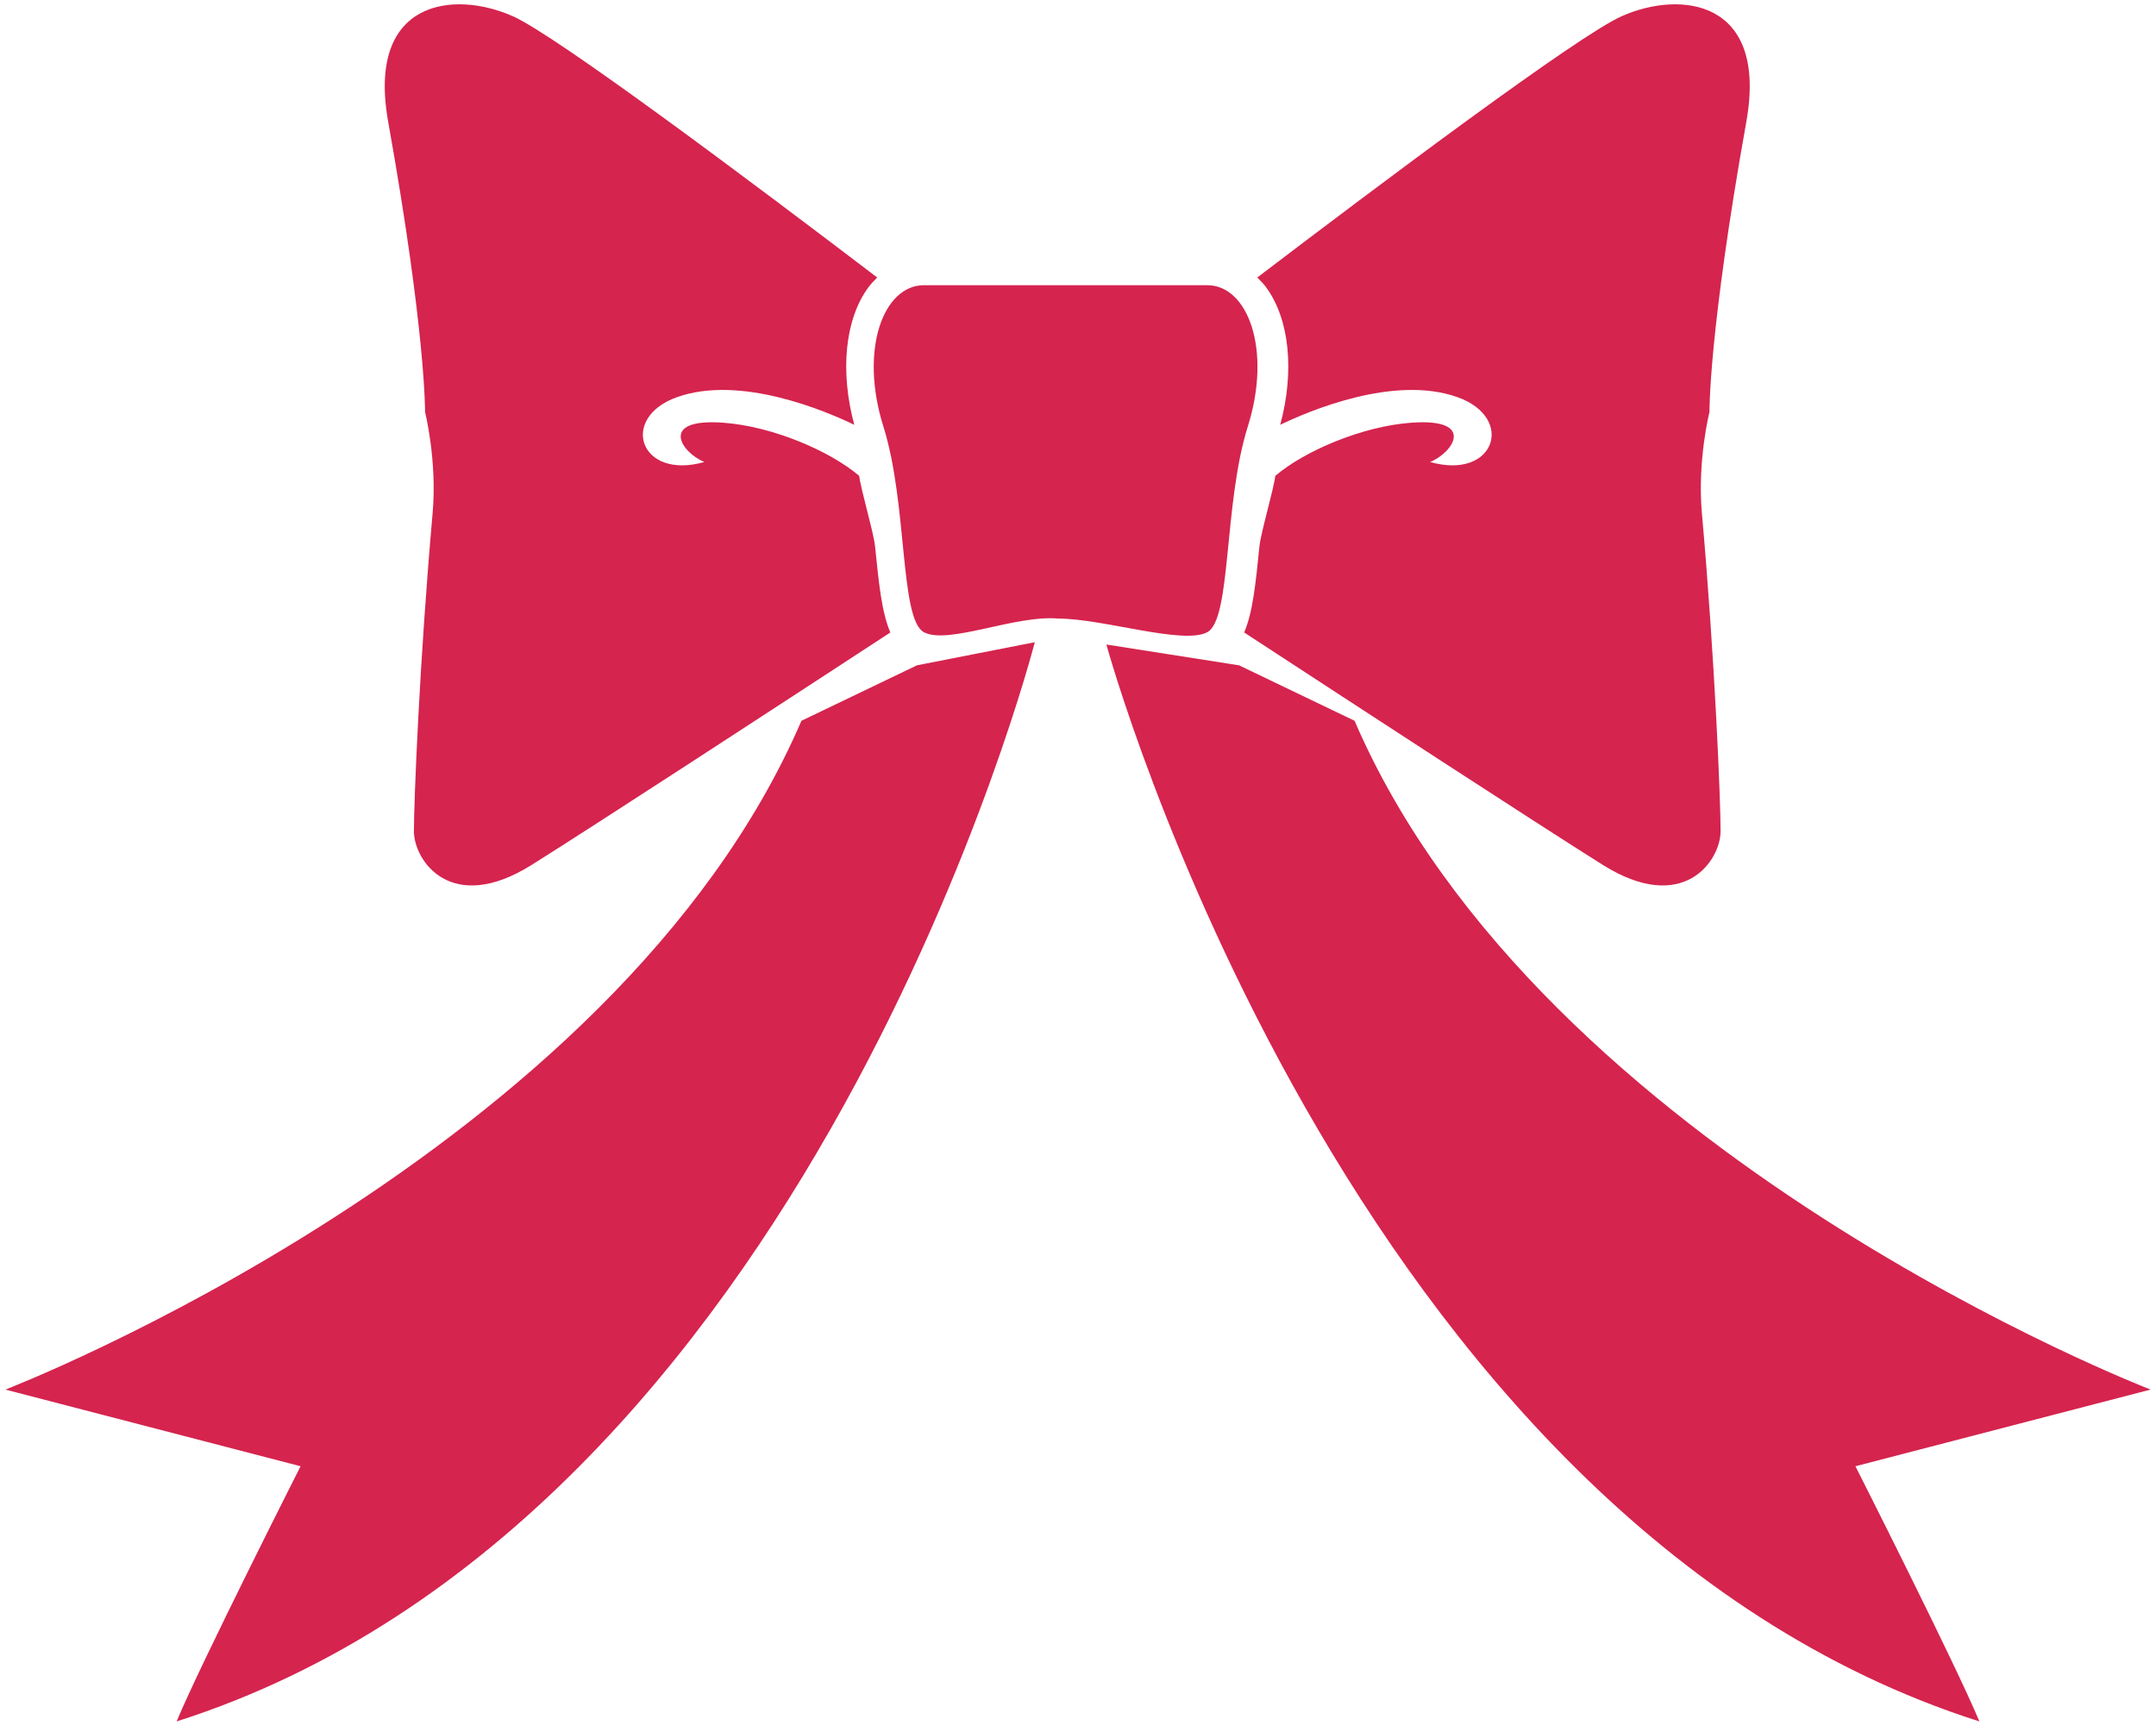
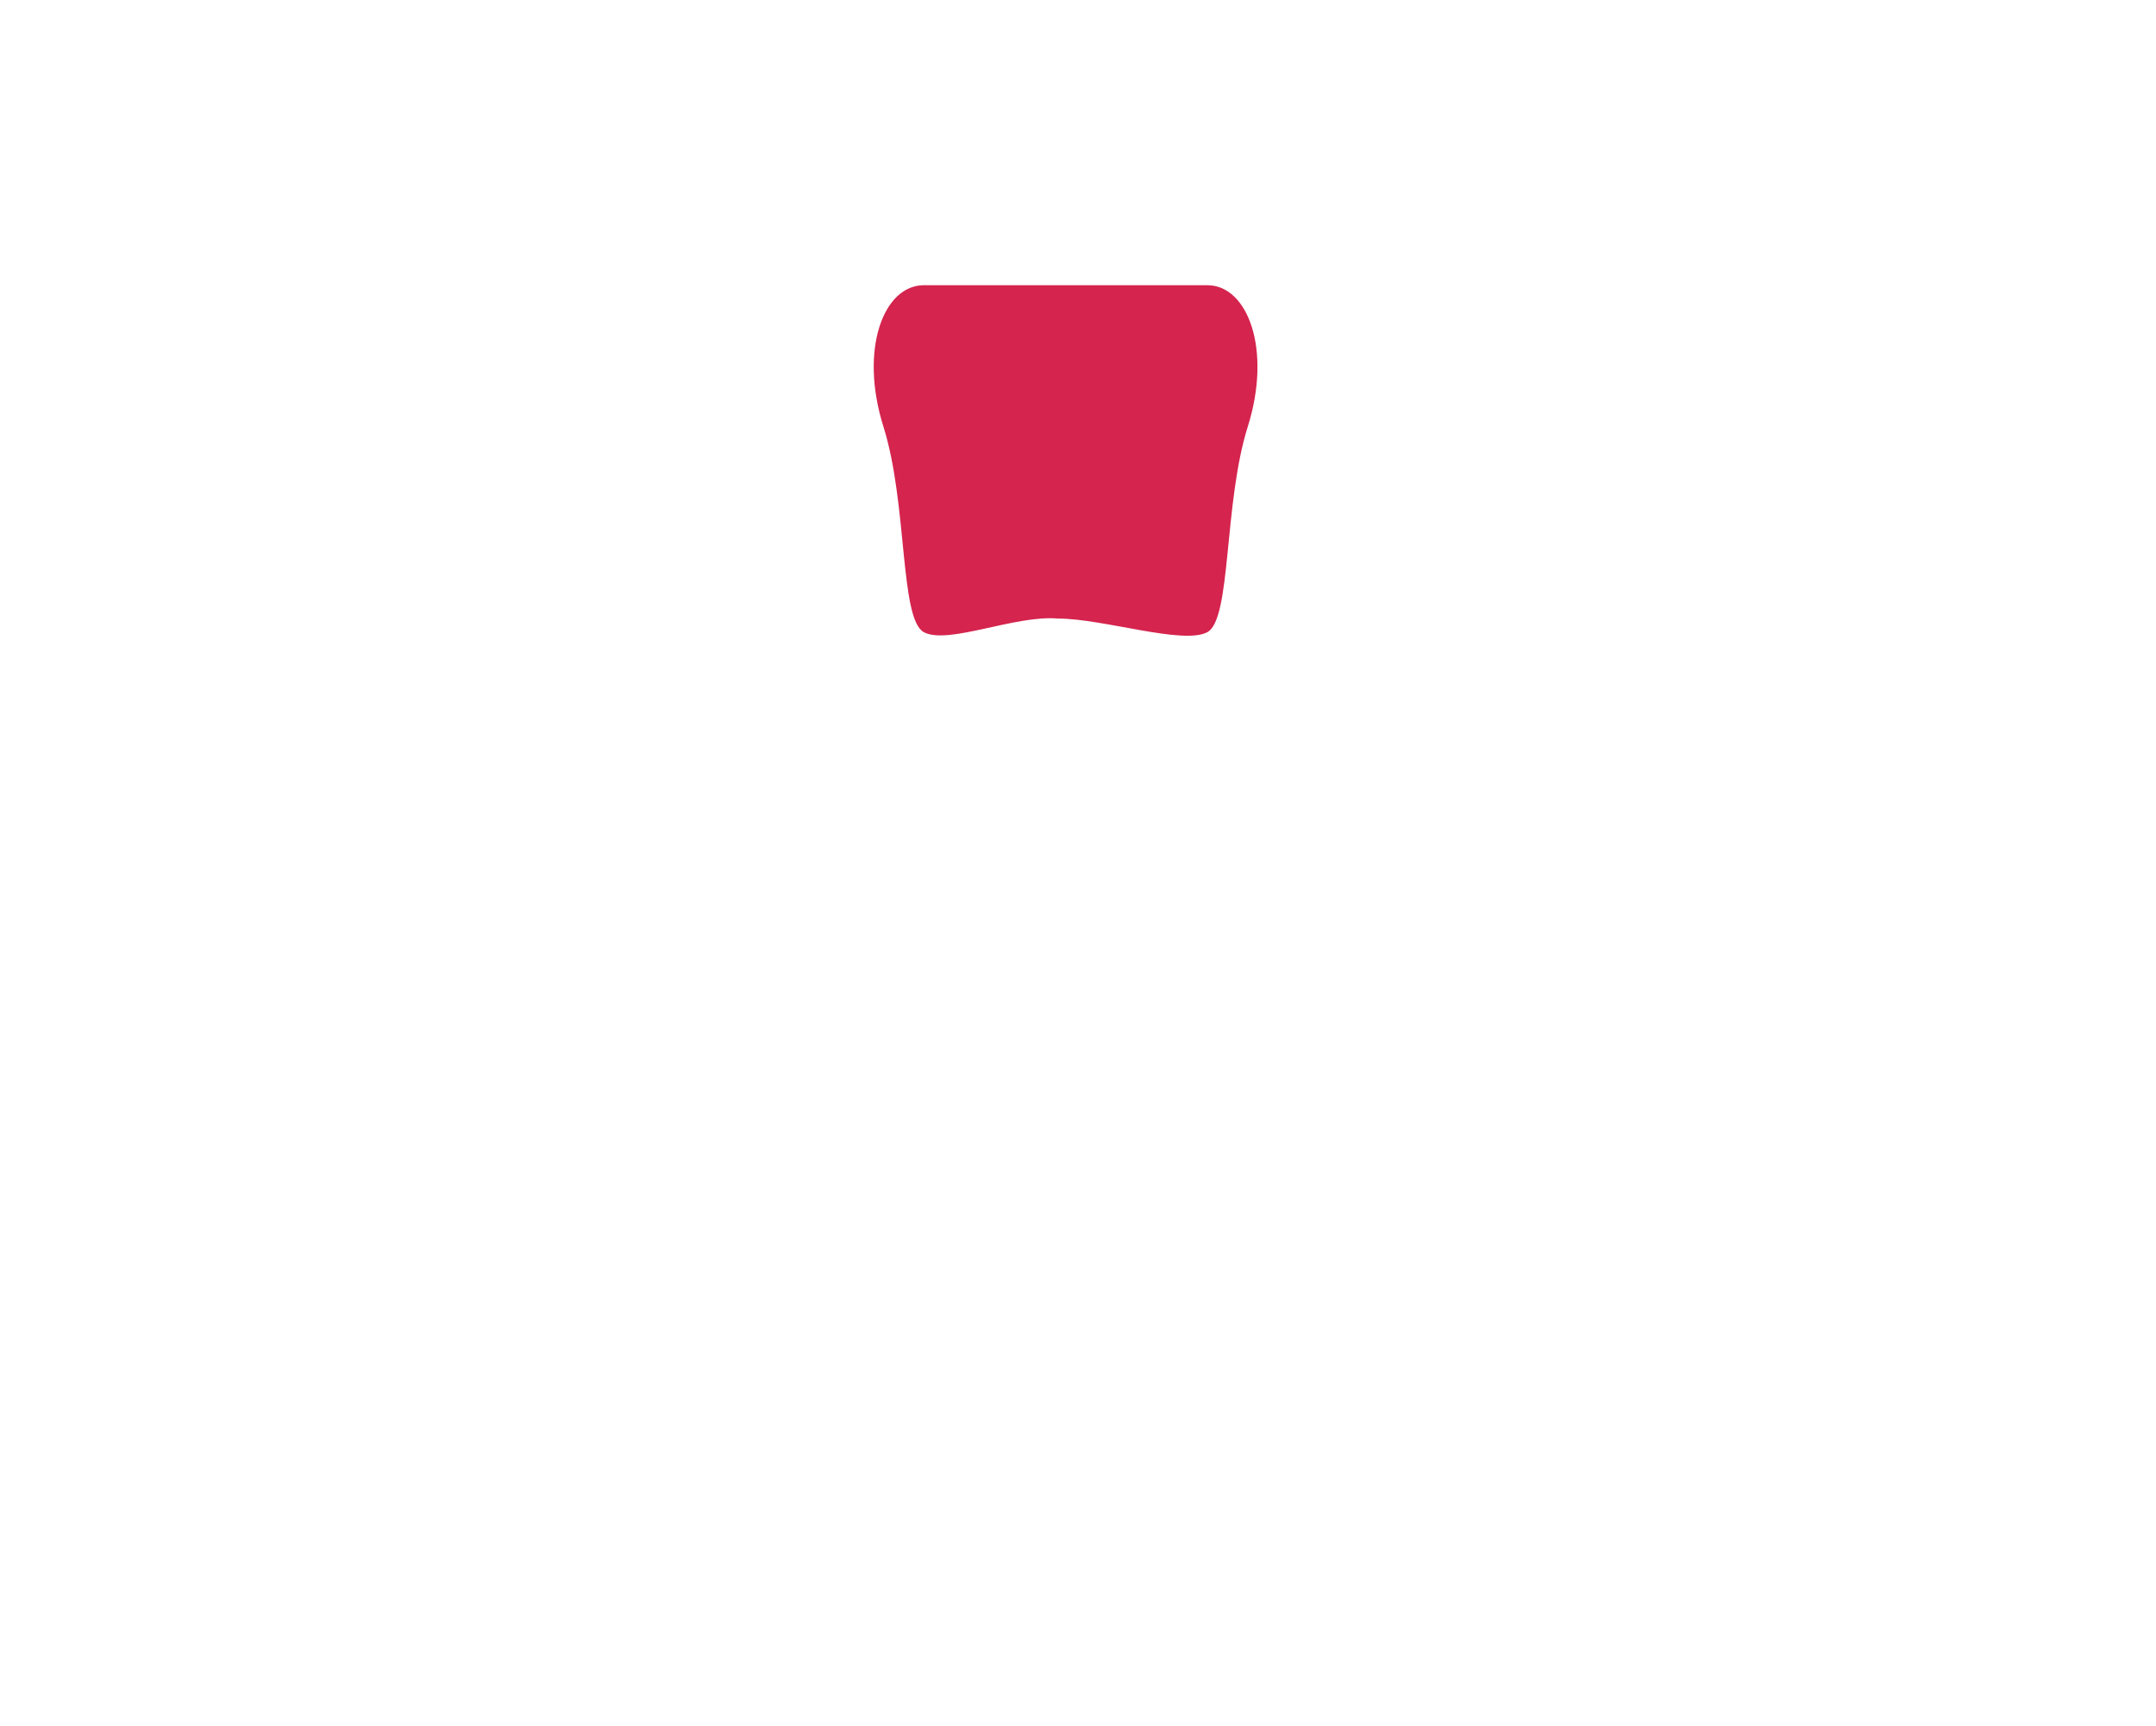
<svg xmlns="http://www.w3.org/2000/svg" version="1.1" id="_x38_" x="0" y="0" viewBox="0 0 800 640.224" xml:space="preserve">
  <style>.st0{fill:#d5244e}</style>
  <path class="st0" d="M447.969 105.806h-52.577-52.563c-15.032 0-24.037 23.843-15.032 52.45 9.021 28.608 6.011 71.52 15.032 76.285 9.008 4.773 34.047-6.533 49.832-5.058 16.72 0 46.3 9.831 55.307 5.058 9.012-4.765 6.011-47.677 15.032-76.285 9.005-28.608.001-52.45-15.031-52.45z" />
-   <path class="st0" d="M324.701 202.698c-.481-4.95-5.25-20.982-5.889-26.165-10.804-9.192-32.099-18.402-50.574-19.721-24.005-1.709-15.438 11.146-6.862 14.578-24 6.854-31.717-16.287-10.286-24.005 23.572-8.489 55.428 5.157 65.894 10.214-5.34-19.838-3.491-39.104 5.229-50.992 1.003-1.378 2.151-2.52 3.298-3.649-46.241-35.2-119.034-89.778-135.263-96.959-21.939-9.723-54.29-6.048-46.214 39.159 14.006 78.336 13.682 107.672 13.682 107.672s4.54 17.971 2.808 37.596c-4.868 54.835-6.938 106.944-6.938 117.927 0 10.992 13.863 31.208 43.668 12.531 23.609-14.79 91.425-59.002 133.116-86.246-3.176-7.333-4.278-18.104-5.669-31.94zM467.321 202.698c.482-4.95 5.251-20.982 5.89-26.165 10.803-9.192 32.103-18.402 50.574-19.721 24.005-1.709 15.438 11.146 6.862 14.578 24.001 6.854 31.721-16.287 10.286-24.005-23.568-8.489-55.43 5.157-65.891 10.214 5.336-19.838 3.487-39.104-5.228-50.992-1.008-1.378-2.151-2.52-3.303-3.649 46.242-35.2 119.034-89.778 135.263-96.959 21.94-9.723 54.29-6.048 46.214 39.159-14.007 78.336-13.678 107.672-13.678 107.672s-4.544 17.971-2.807 37.596c4.864 54.835 6.933 106.944 6.933 117.927 0 10.992-13.863 31.208-43.667 12.531-23.61-14.79-91.425-59.002-133.113-86.246 3.173-7.333 4.279-18.104 5.665-31.94zM383.964 238.248s-83.11 325.347-318.423 400.375c8.612-20.846 45.989-94.668 45.989-94.668L2 515.514s225.945-86.961 295.381-248.119l42.862-20.571 43.721-8.576zM410.534 239.108s88.612 324.487 323.925 399.516c-8.611-20.846-45.989-94.668-45.989-94.668L798 515.514s-225.945-86.961-295.38-248.119l-42.862-20.571-49.224-7.716z" />
</svg>